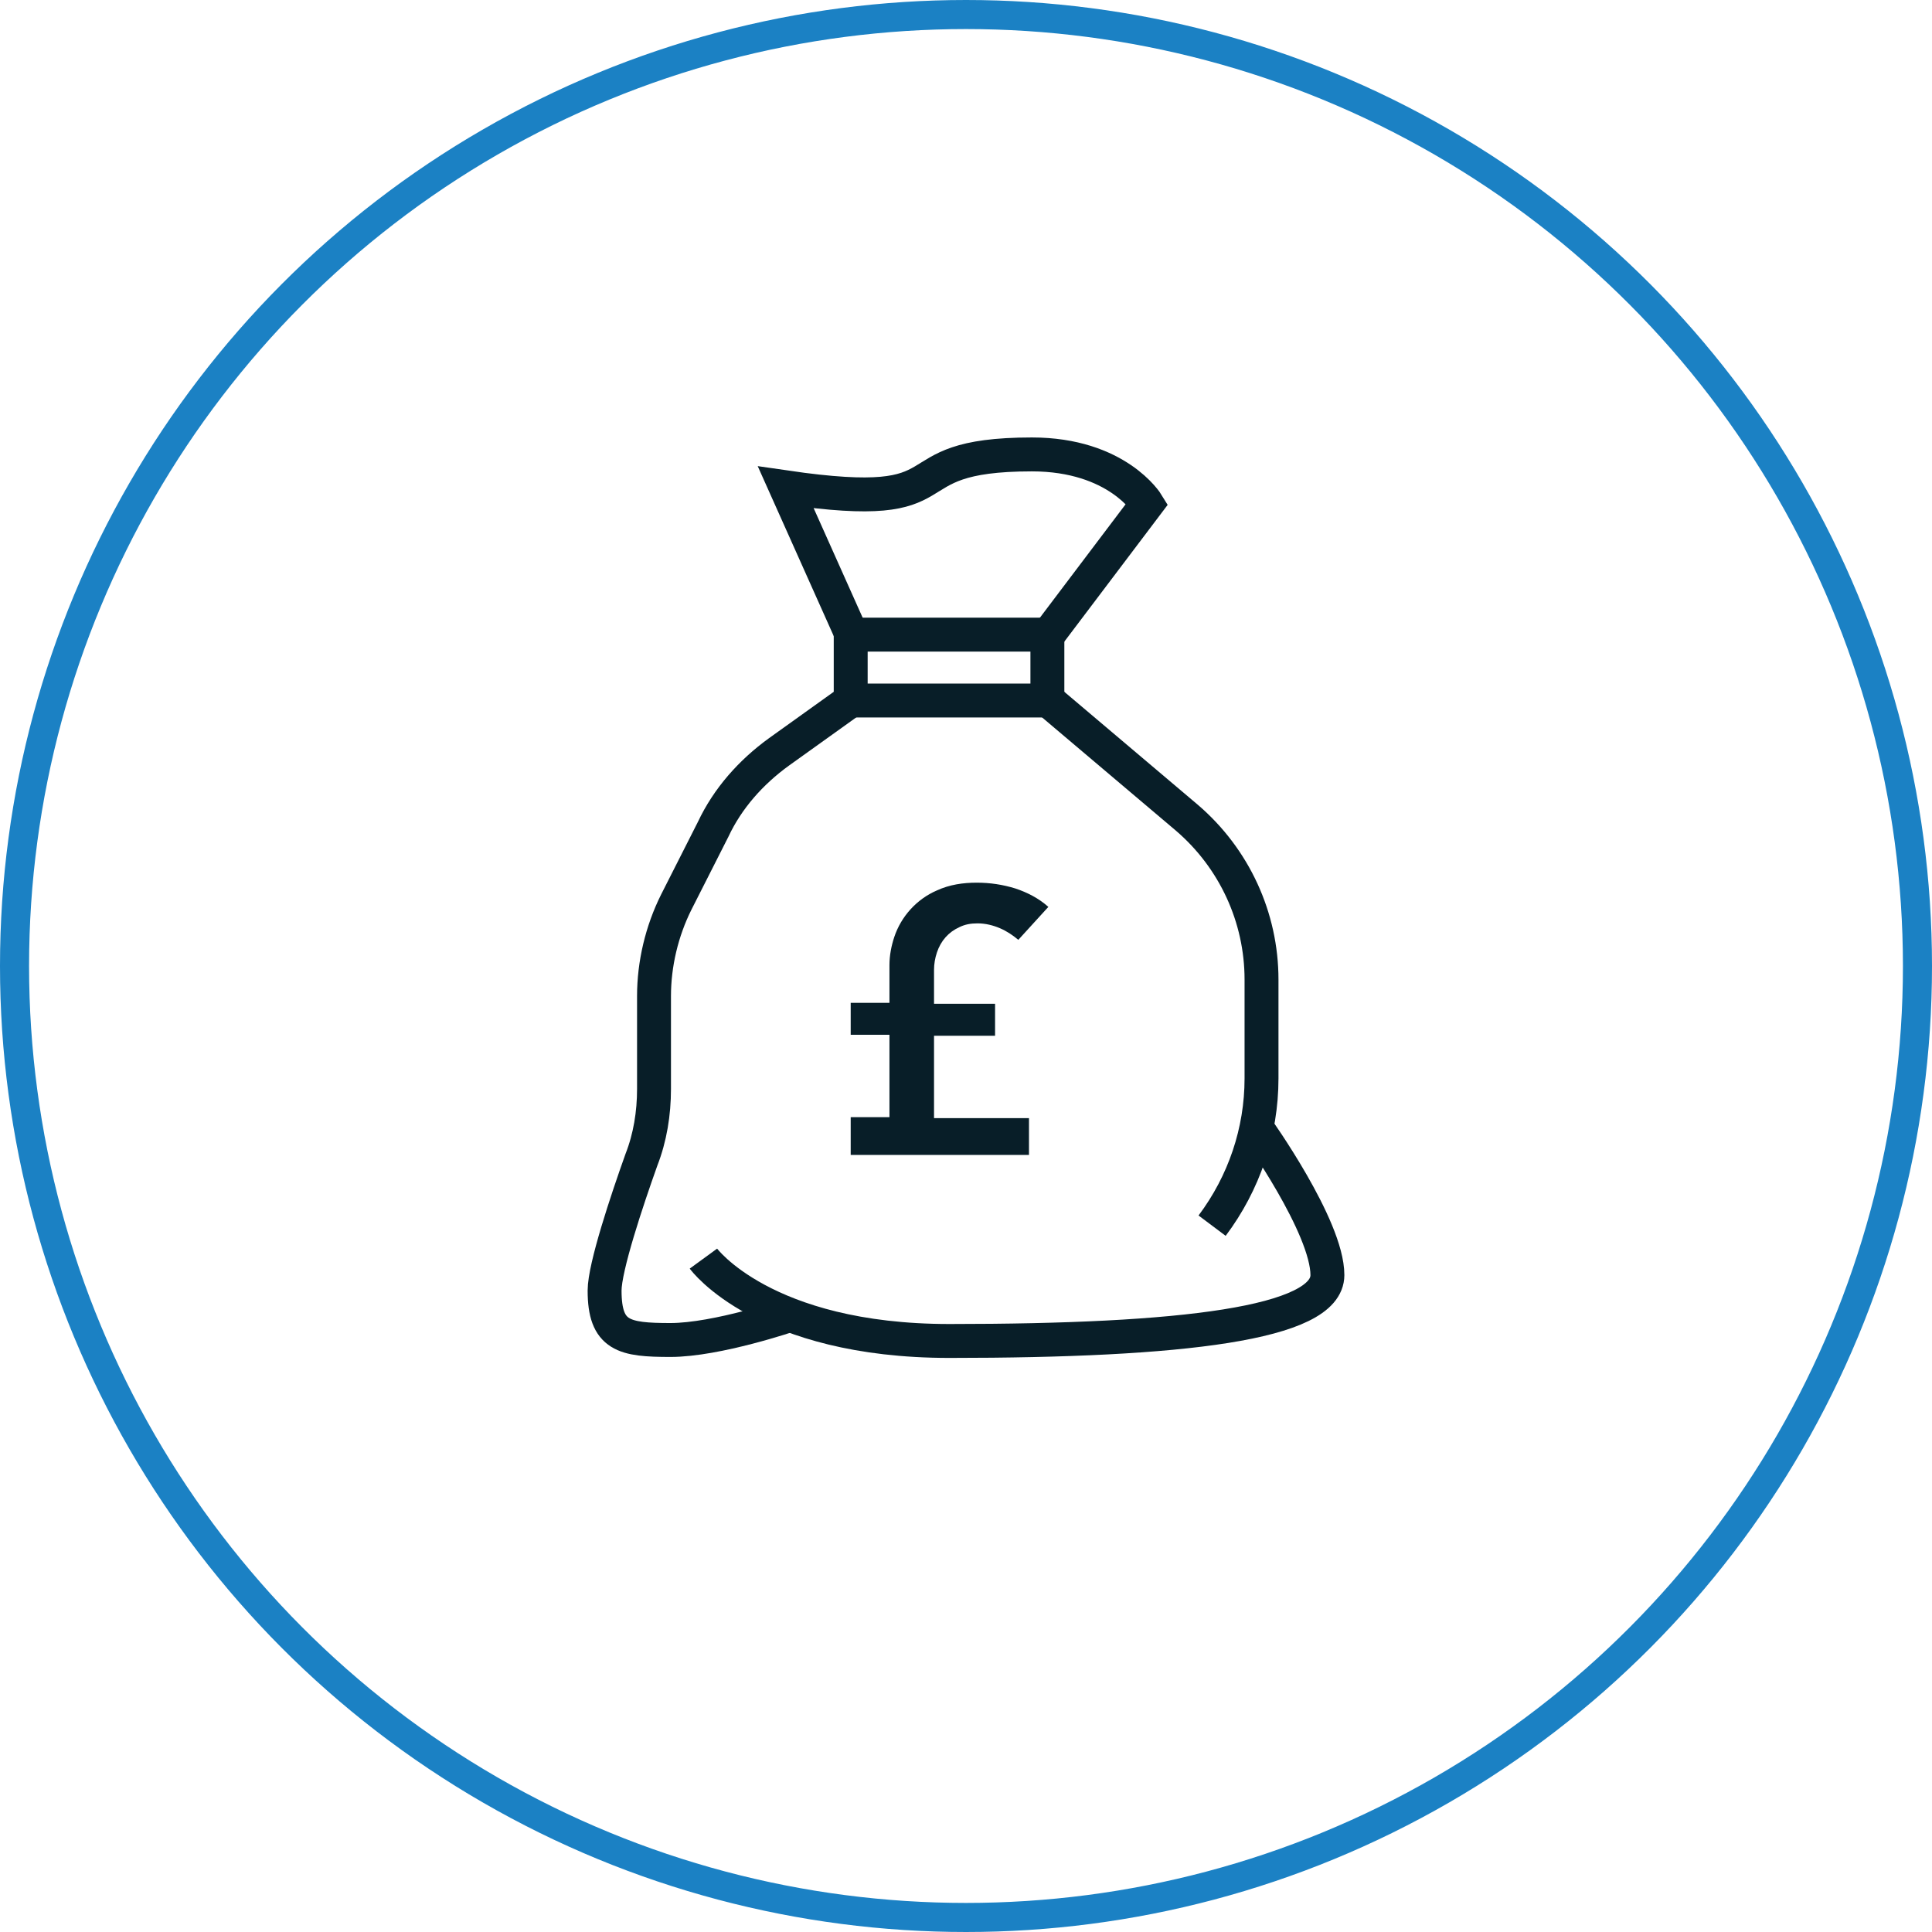
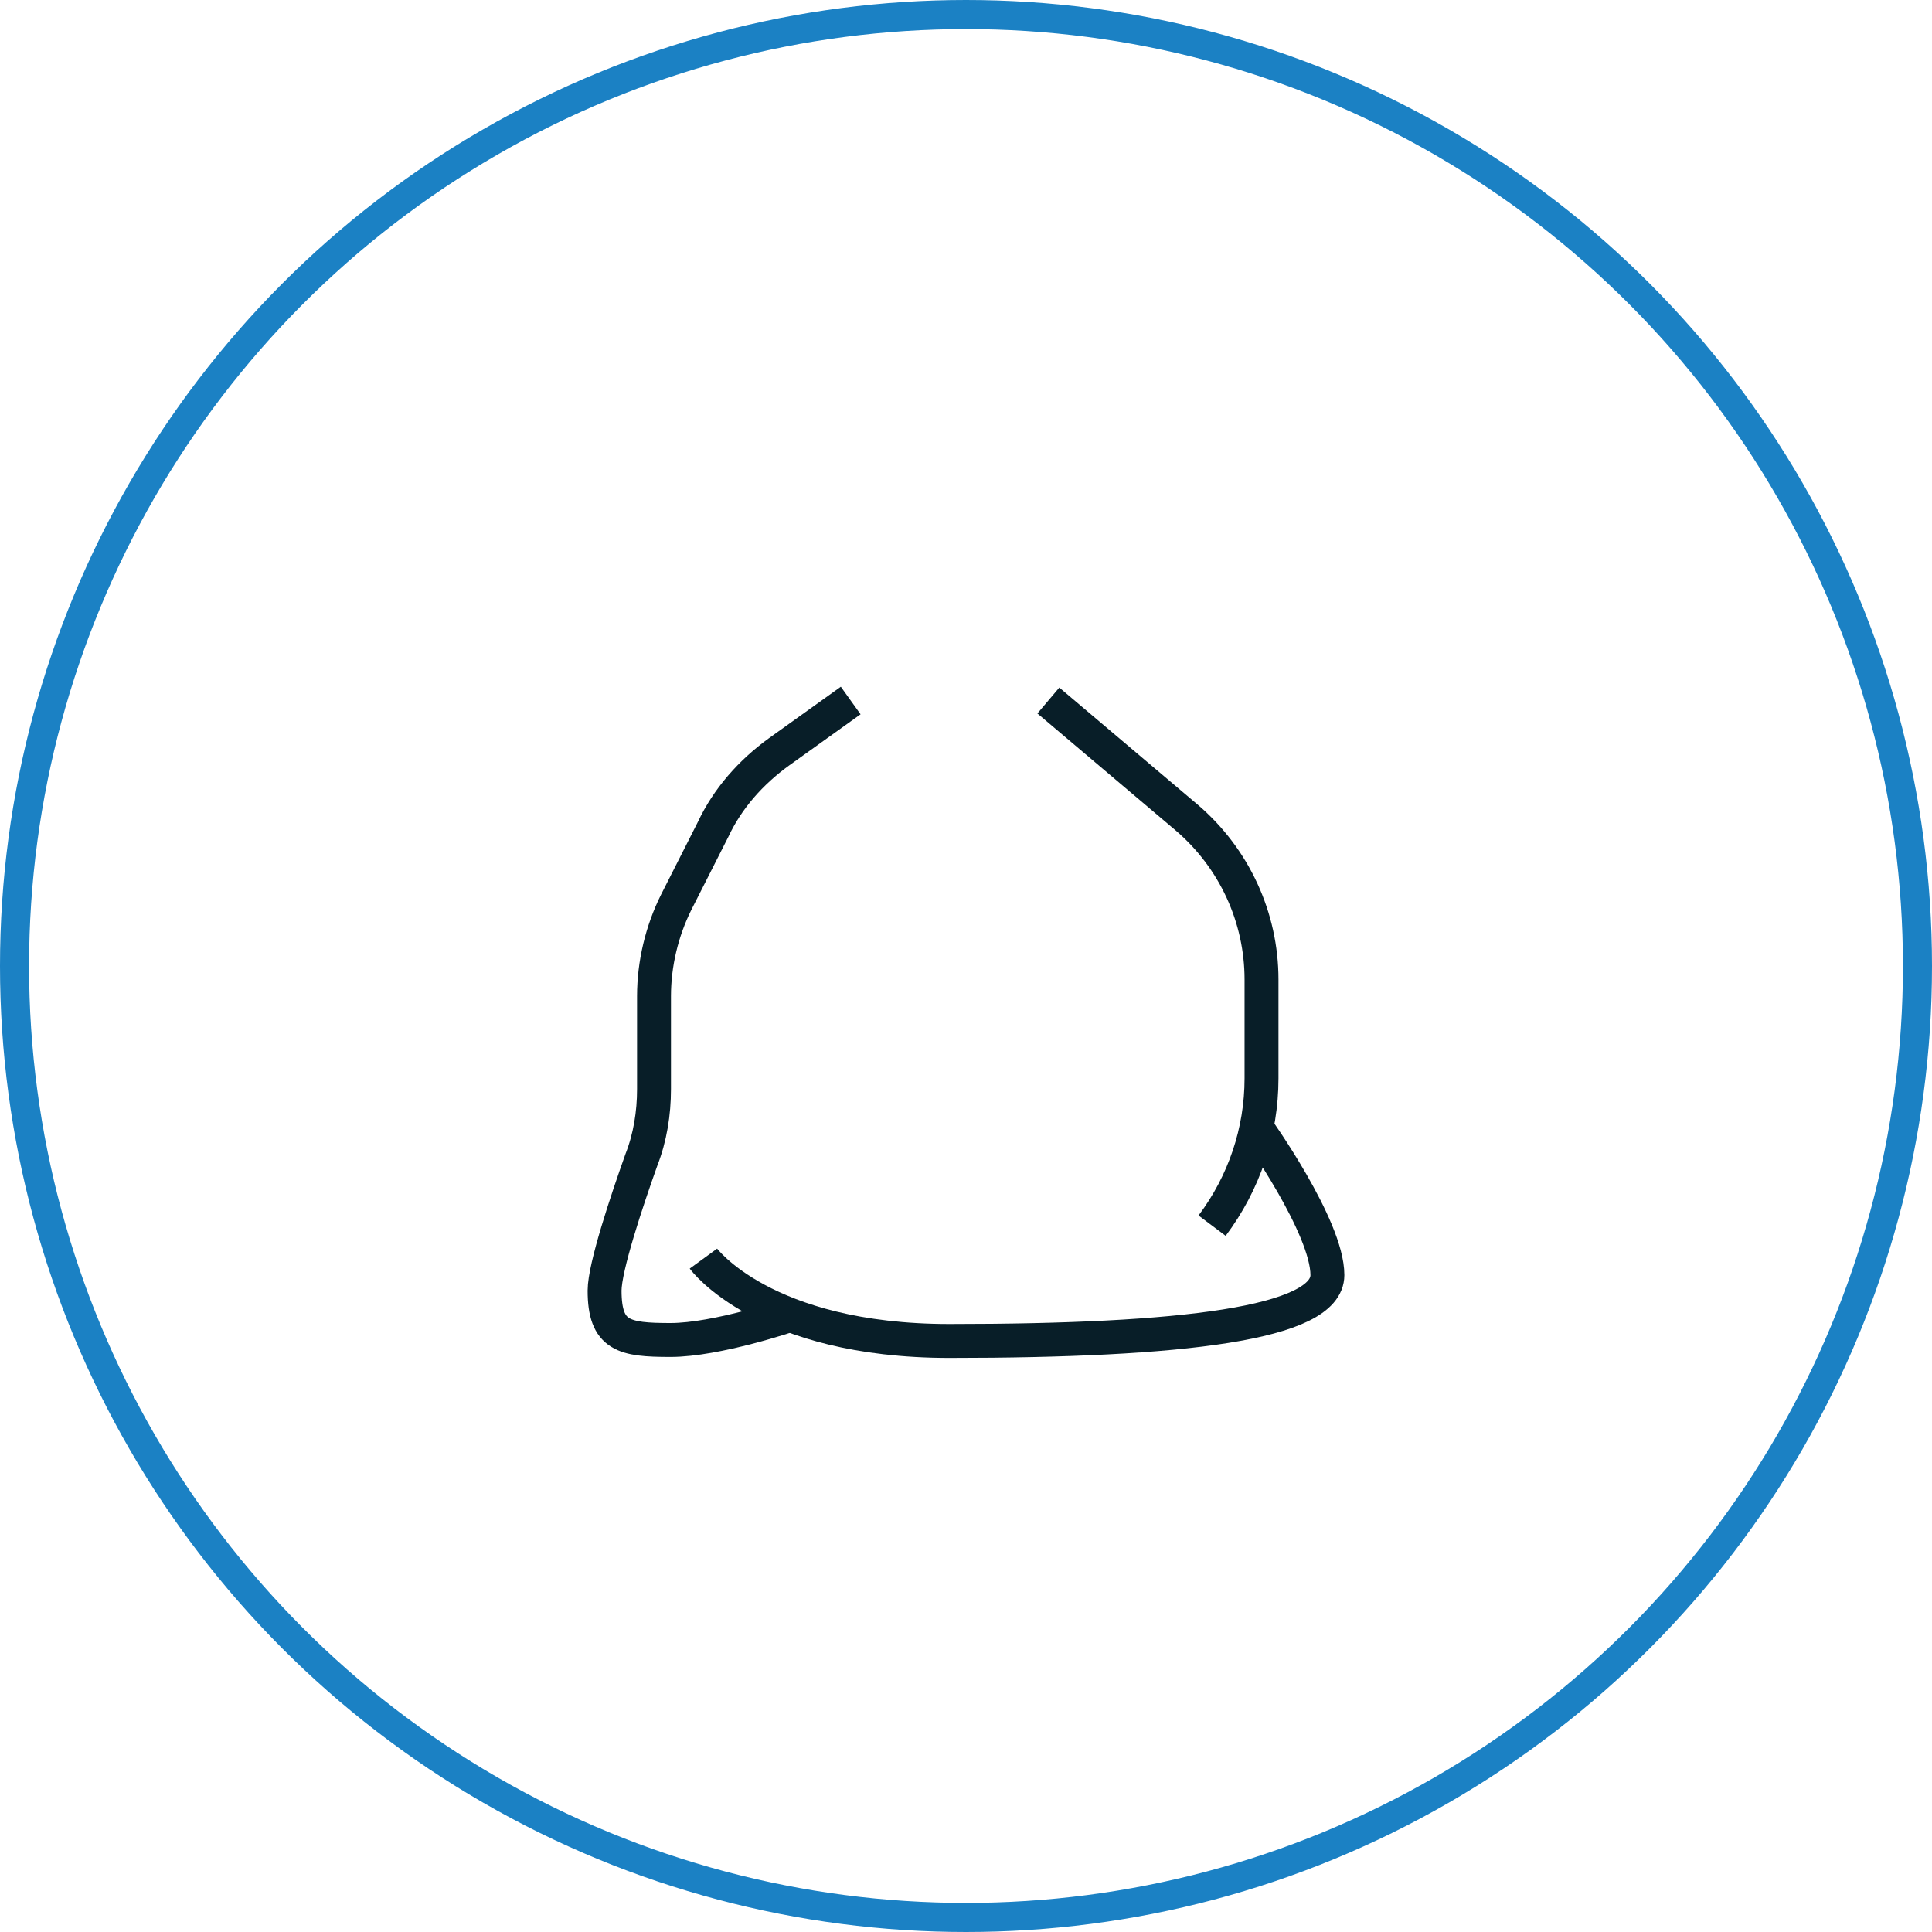
<svg xmlns="http://www.w3.org/2000/svg" version="1.1" id="Layer_1" x="0px" y="0px" viewBox="0 0 199.4 199.4" style="enable-background:new 0 0 199.4 199.4;" xml:space="preserve">
  <style type="text/css">
	.st0{fill:#081E28;}
	.st1{fill:none;stroke:#081E28;stroke-width:3.5;stroke-miterlimit:10;}
	.st2{fill:none;stroke:#1B81C4;stroke-width:3;stroke-miterlimit:10;}
</style>
  <title>icon-bang for buck</title>
  <g>
    <g id="HR_tag">
-       <path class="st0" d="M87.8,115.3h4v-8.5h-4v-3.3h4v-3.9c0-1,0.2-2,0.5-2.9c0.7-2.1,2.3-3.9,4.4-4.8c1.3-0.6,2.7-0.8,4.1-0.8    c1.4,0,2.7,0.2,4,0.6c1.2,0.4,2.4,1,3.4,1.9l-3.1,3.4c-0.6-0.5-1.2-0.9-1.9-1.2c-0.7-0.3-1.5-0.5-2.3-0.5c-0.7,0-1.3,0.1-1.9,0.4    c-1.1,0.5-1.9,1.4-2.3,2.6c-0.2,0.6-0.3,1.2-0.3,1.8v3.5h6.3v3.3h-6.3v8.5h9.8v3.8H87.8V115.3z" />
-       <rect x="87.8" y="65.5" class="st1" width="20.3" height="6.8" />
      <path class="st1" d="M108.2,72.3l14.3,12.1c4.9,4.2,7.7,10.3,7.7,16.7v10.2c0,5.5-1.8,10.8-5.1,15.2" />
-       <path class="st1" d="M108.2,65.5L118.4,52c0,0-3.1-5.1-11.9-5.1c-15.2,0-6.2,6.2-25.4,3.4l6.8,15.2" />
      <path class="st1" d="M87.8,72.3l-7.4,5.3c-2.9,2.1-5.3,4.8-6.8,8l-3.8,7.5c-1.5,3-2.3,6.4-2.3,9.7v9.6c0,2.5-0.4,5-1.3,7.3    c-1.5,4.2-3.8,11.1-3.8,13.5c0,4.7,2,5.1,6.8,5.1c4.8,0,12.4-2.6,12.4-2.6" />
      <path class="st1" d="M72.6,129.9c0,0,6.2,8.5,25.4,8.5c24,0,39-1.8,39-6.8c0-5-7.3-15.2-7.3-15.2" />
      <circle class="st2" cx="99.7" cy="99.7" r="98.2" />
    </g>
  </g>
</svg>